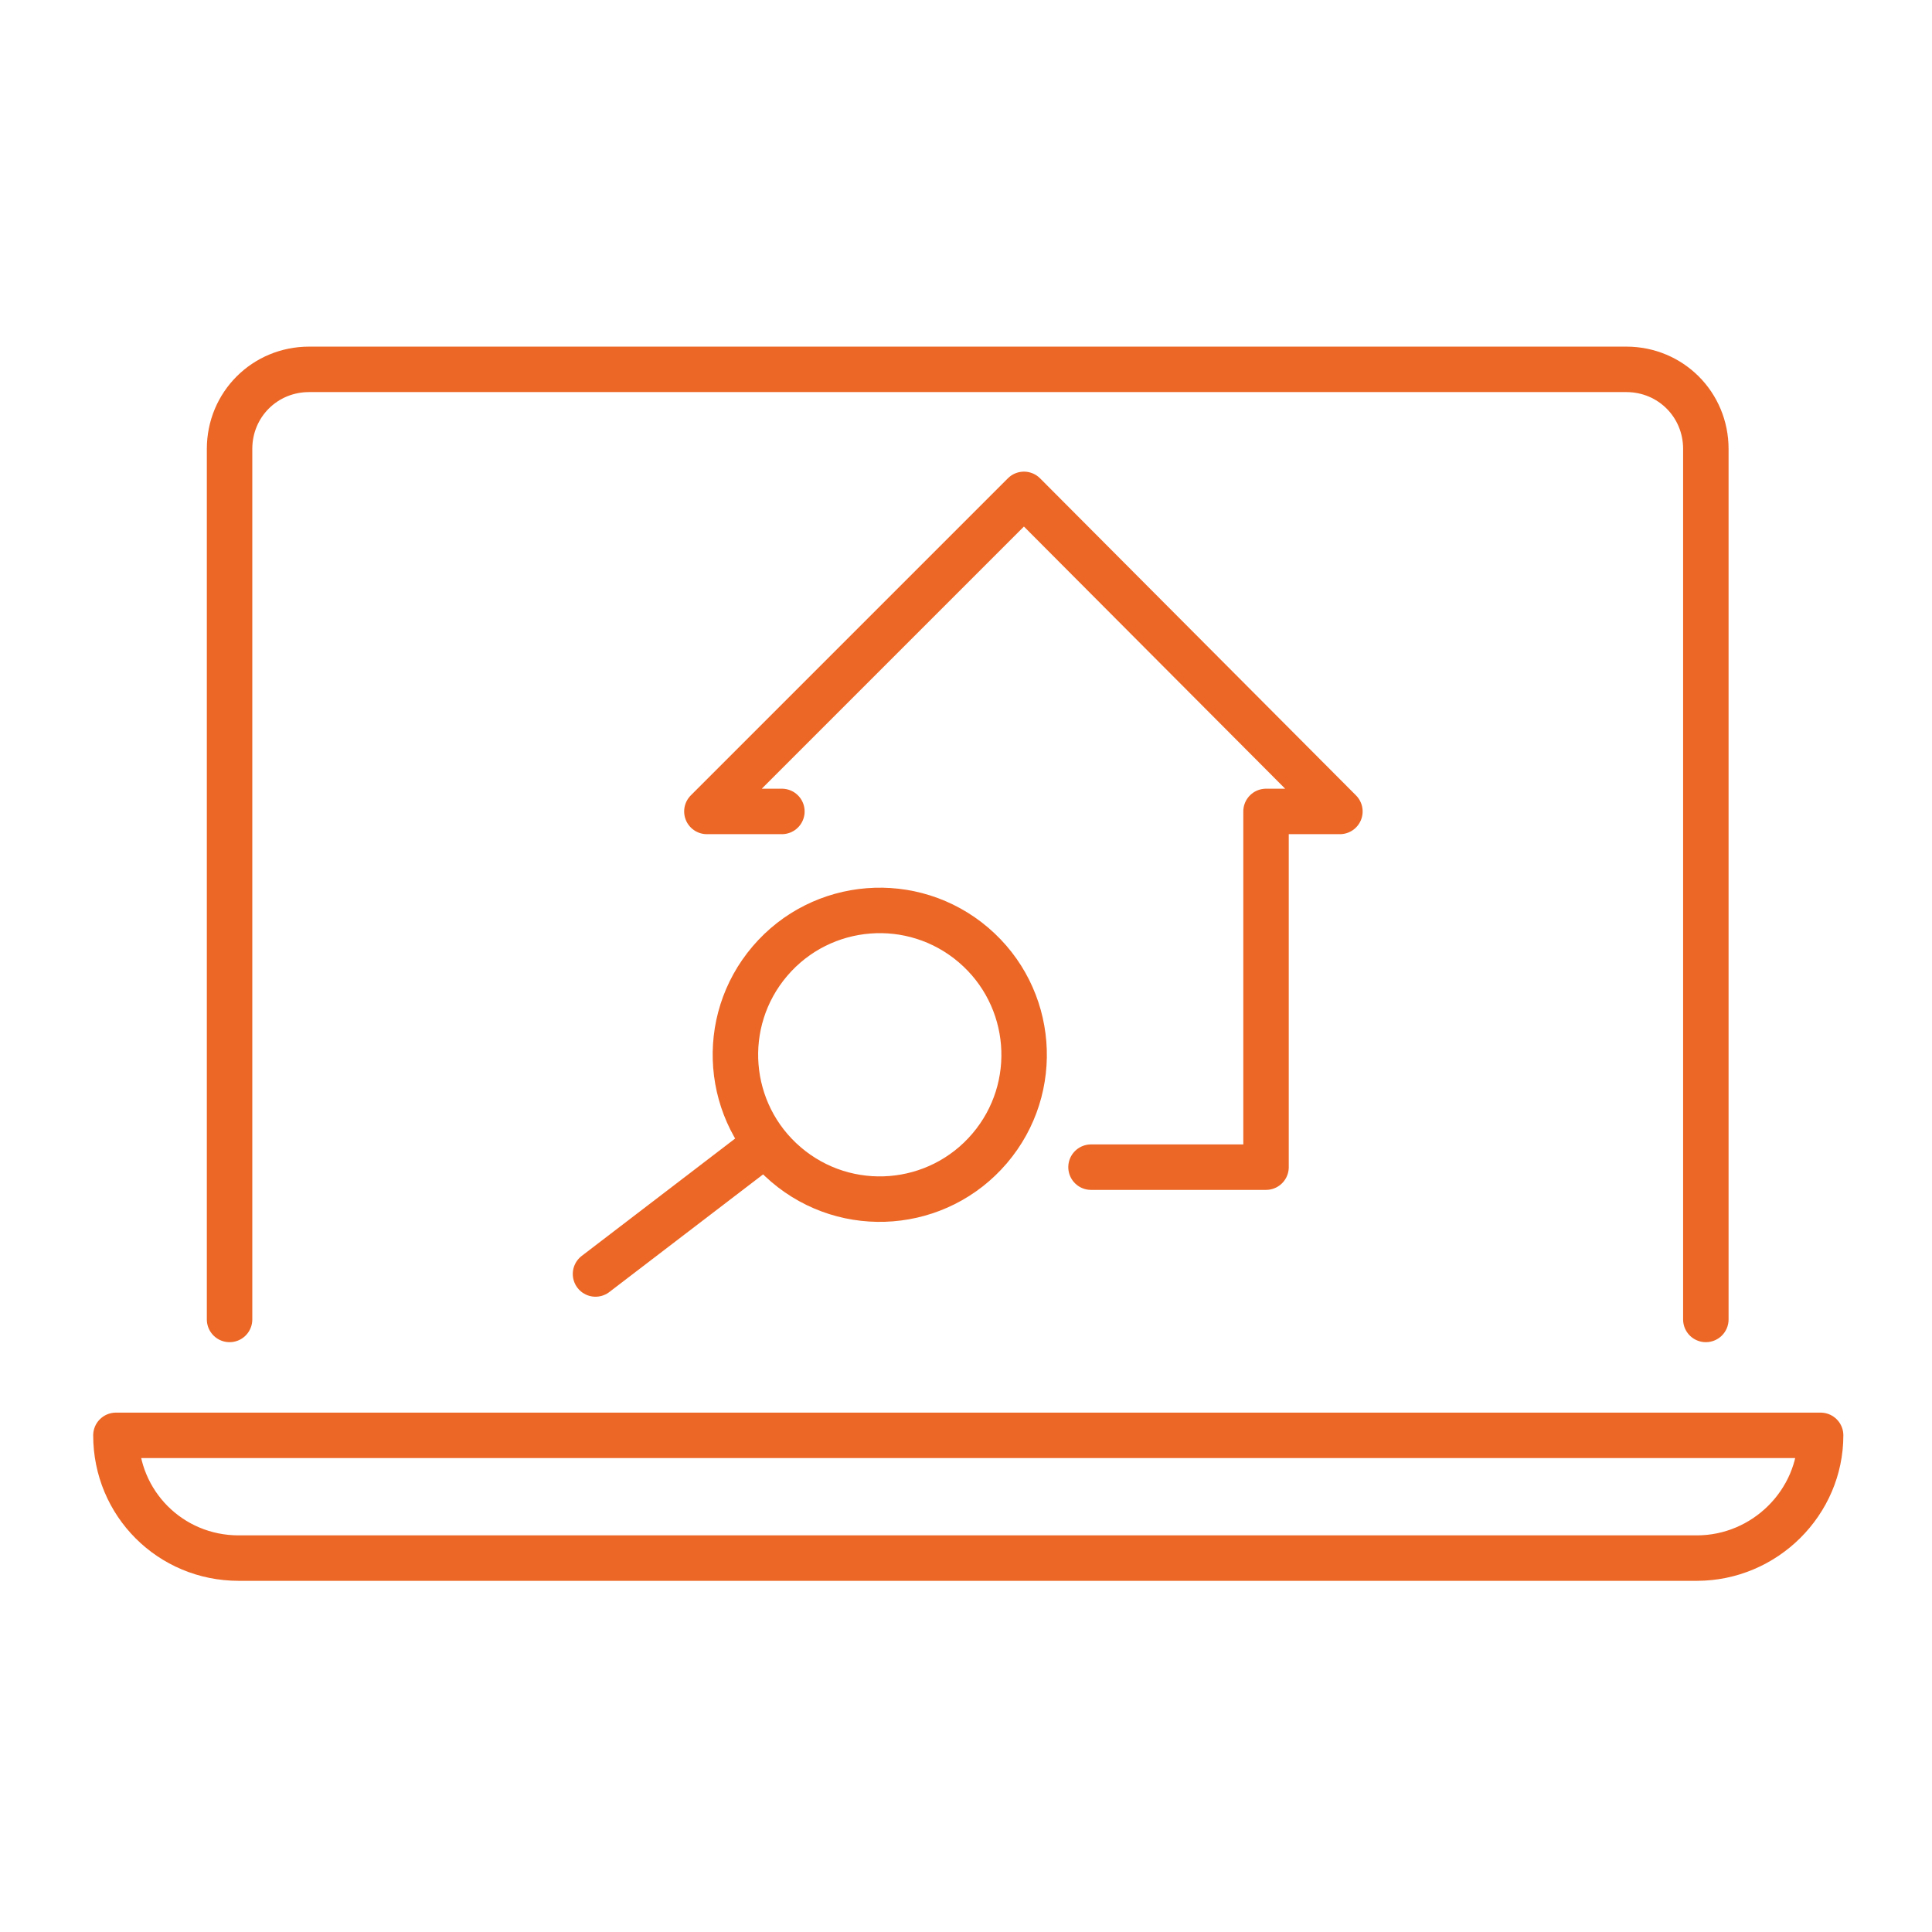
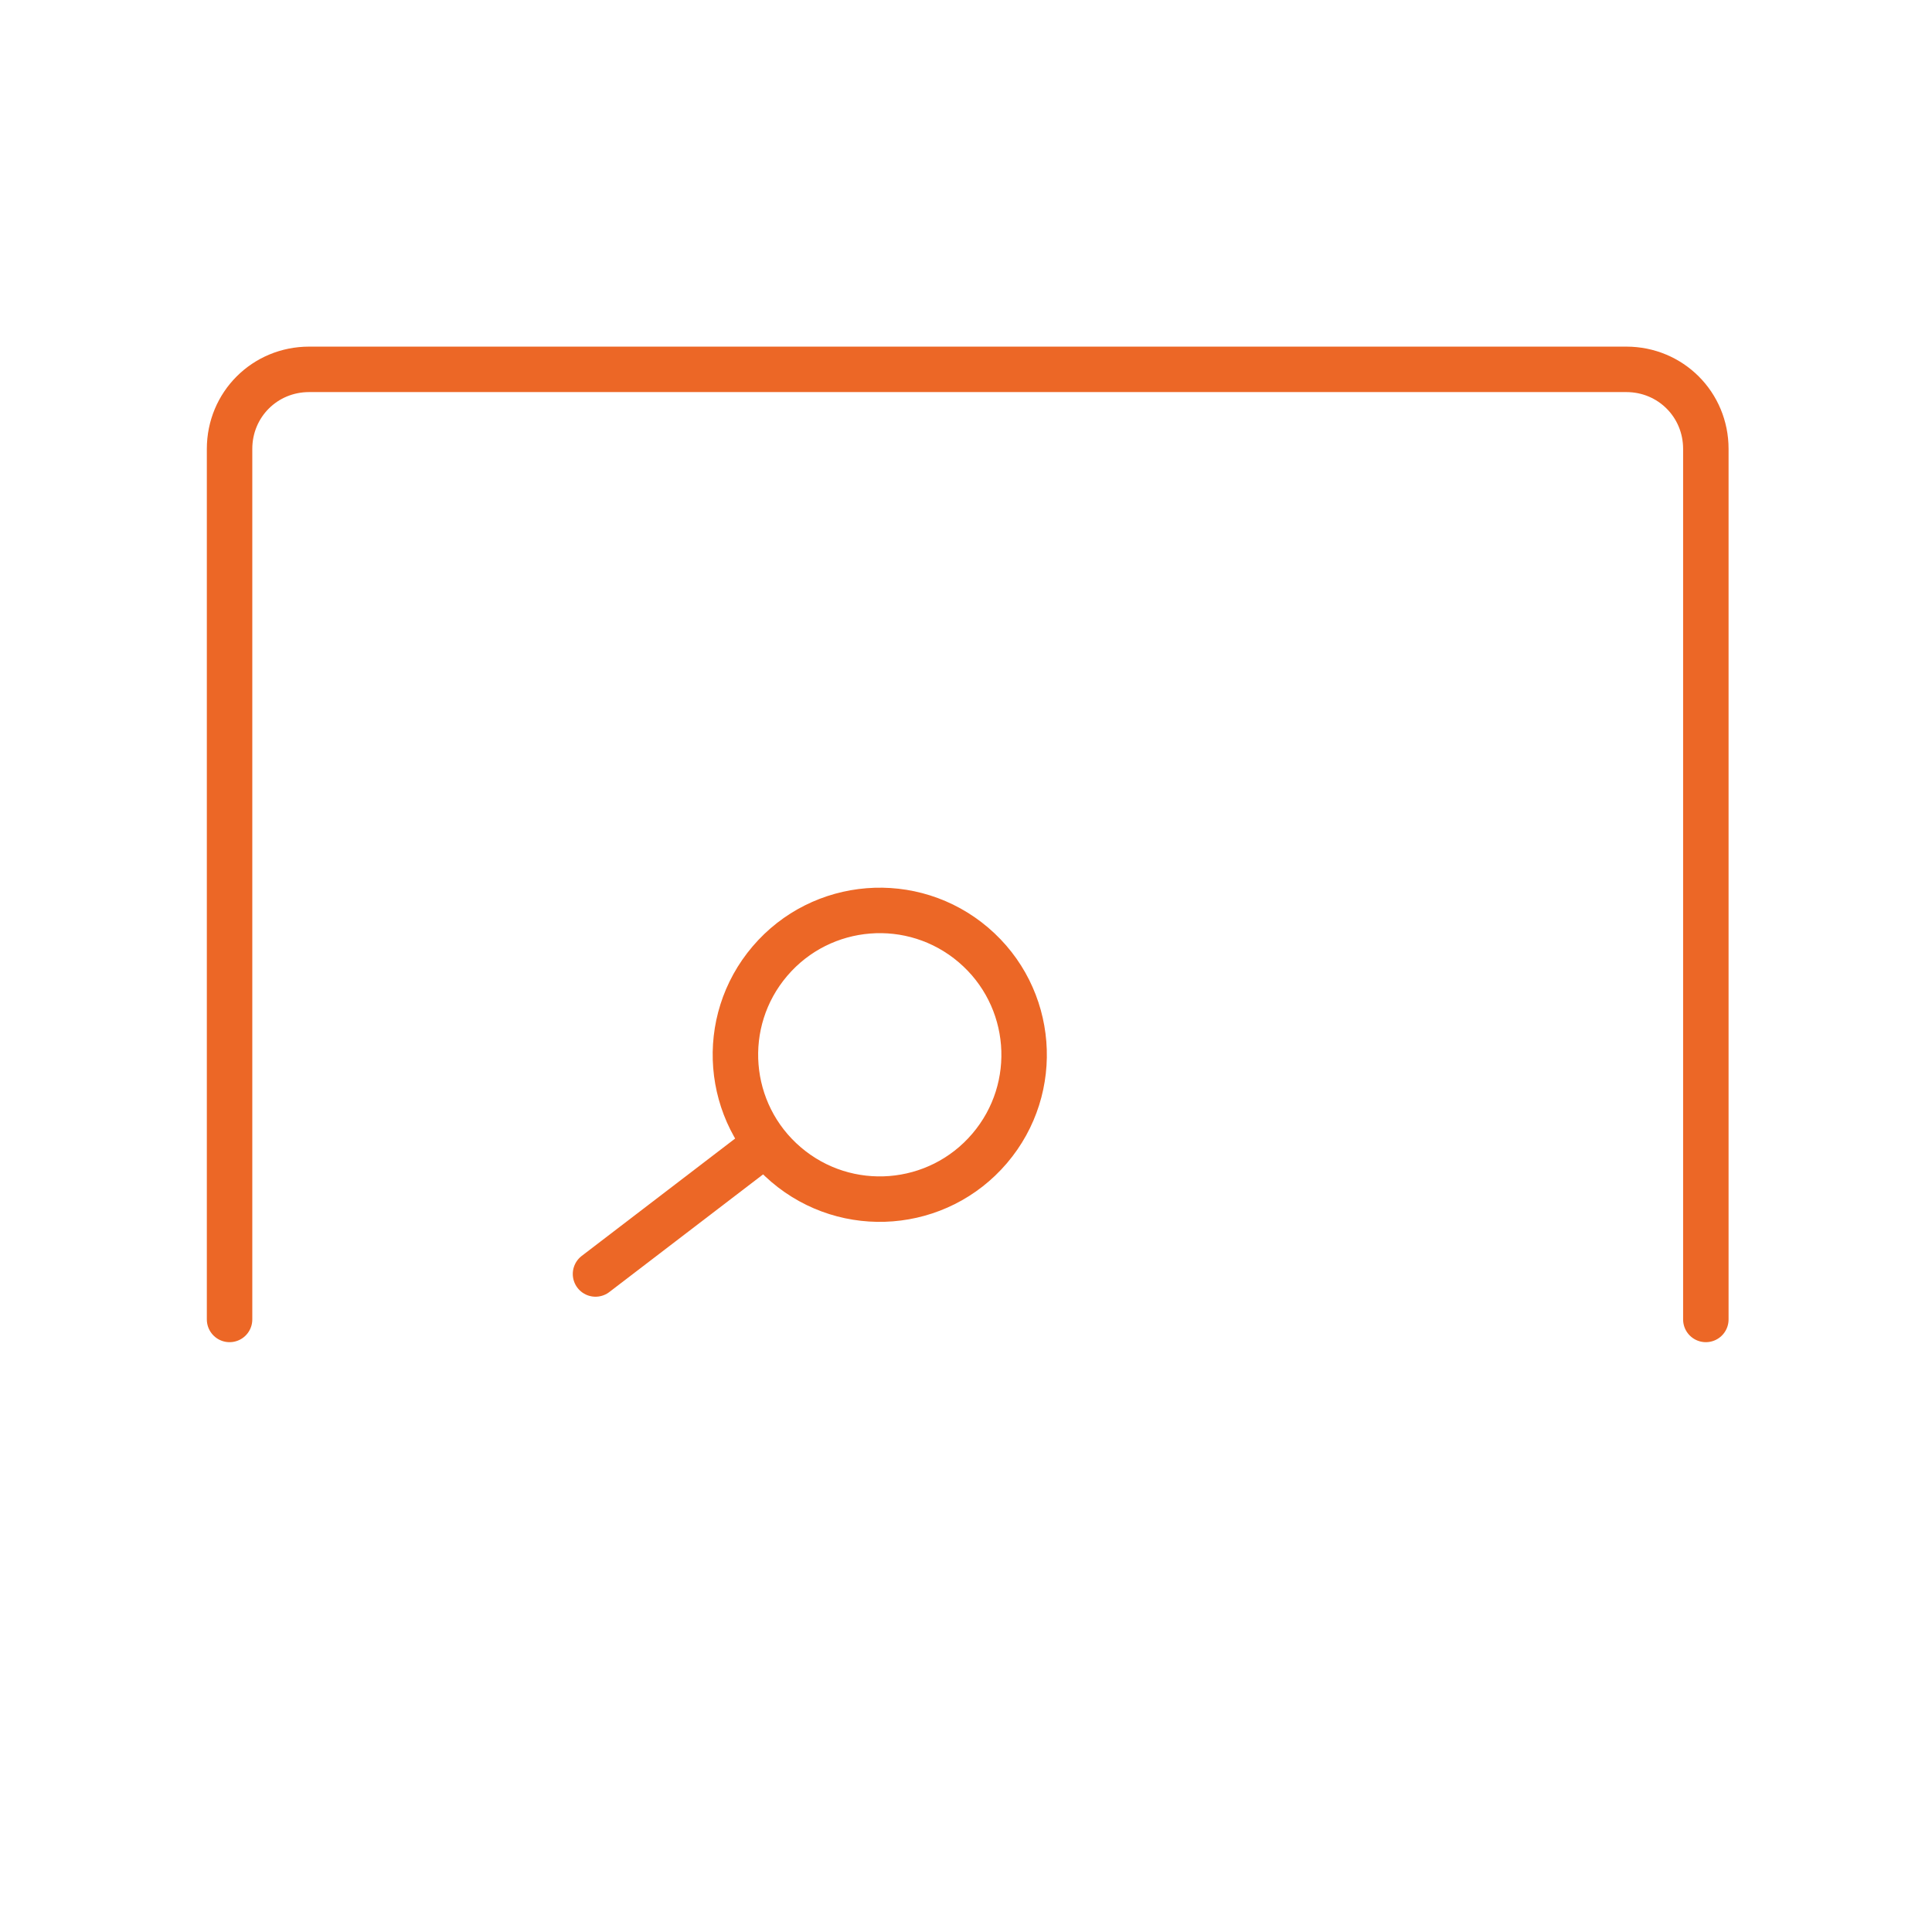
<svg xmlns="http://www.w3.org/2000/svg" version="1.1" id="Ebene_1" x="0px" y="0px" viewBox="0 0 170 170" style="enable-background:new 0 0 170 170;" xml:space="preserve">
  <style type="text/css">
	.st0{fill:none;stroke:#EC6726;stroke-width:4;stroke-linecap:round;stroke-linejoin:round;stroke-miterlimit:10;}
	.st1{fill:none;stroke:#EC6726;stroke-width:4;stroke-miterlimit:10;}
</style>
  <path class="st0" d="M20.2,116.1V39.5c0-3.9,3.1-7,7-7h115.9c3.9,0,7,3.1,7,7v76.6" />
-   <path class="st0" d="M149.3,137.1H21c-6,0-10.8-4.8-10.8-10.8l0,0h150l0,0C160.2,132.2,155.3,137.1,149.3,137.1z" />
  <g>
-     <polyline class="st0" points="68.8,71.4 62.2,71.4 90.1,43.5 117.9,71.4 111.4,71.4 111.4,102.7 96,102.7  " />
    <ellipse transform="matrix(0.649 -0.761 0.761 0.649 -43.517 91.421)" class="st1" cx="77.4" cy="92.9" rx="12.7" ry="12.7" />
    <line class="st0" x1="67.3" y1="100.7" x2="52.4" y2="112.1" />
  </g>
</svg>